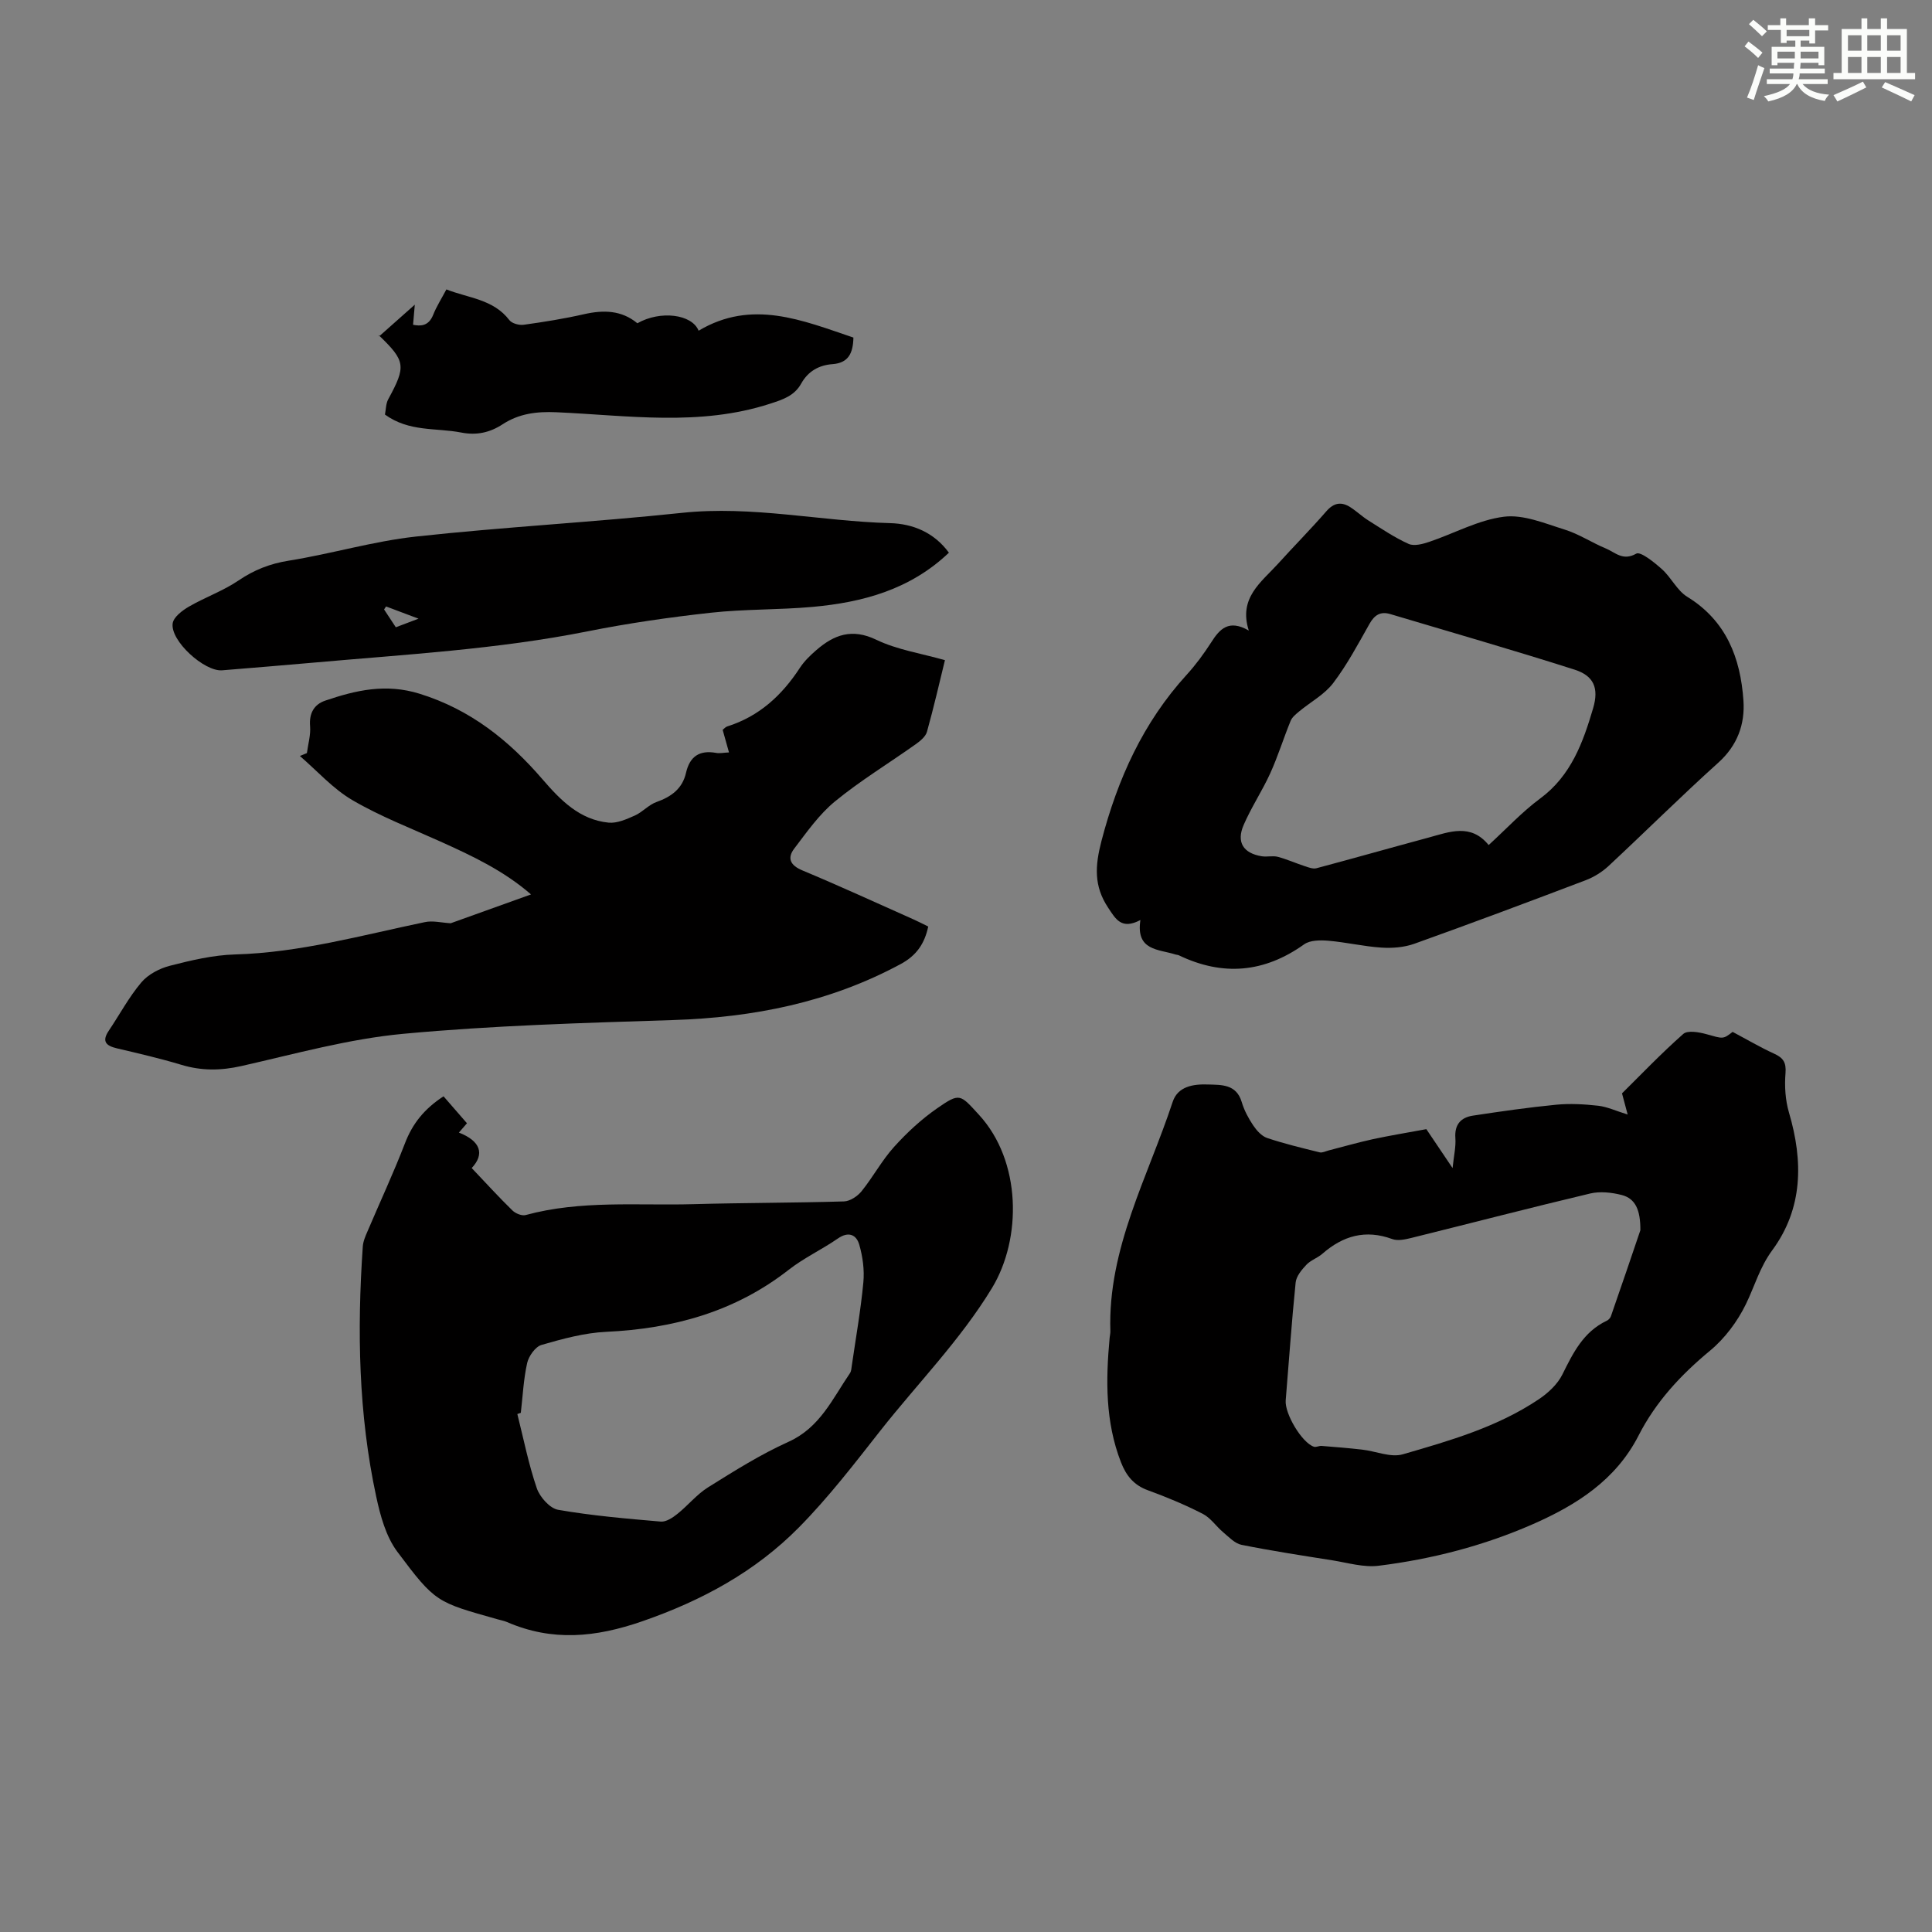
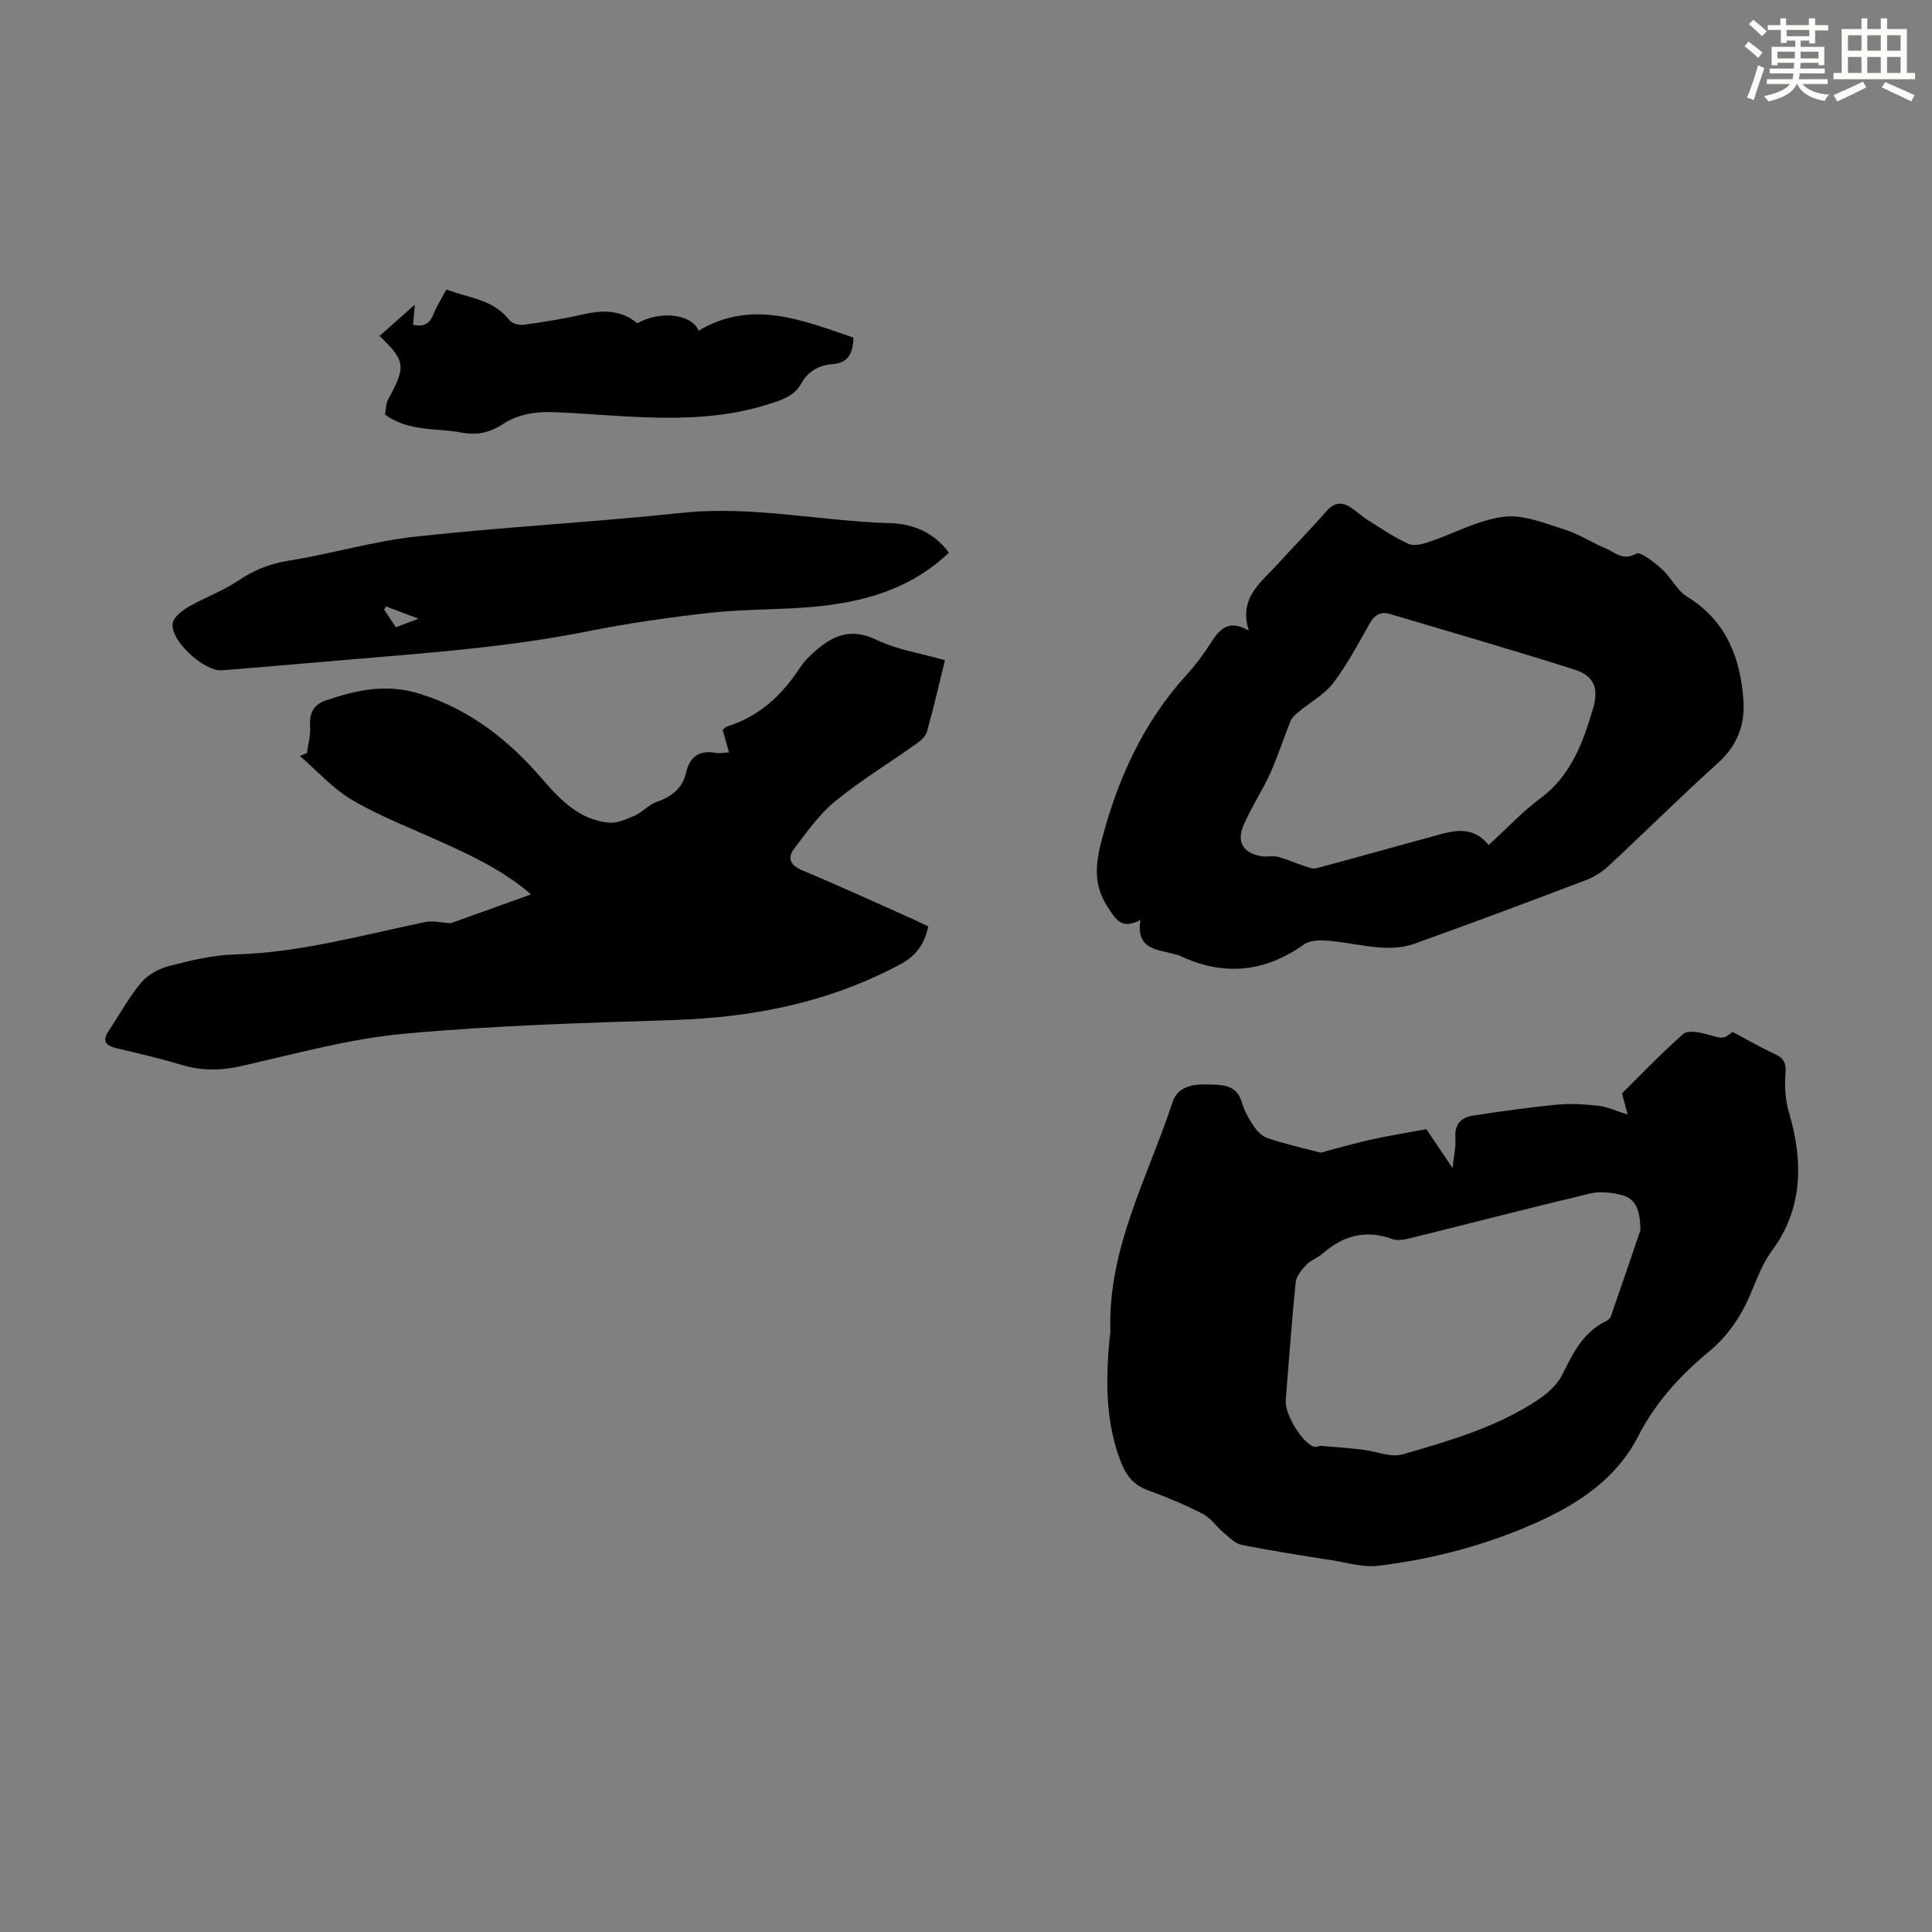
<svg xmlns="http://www.w3.org/2000/svg" enable-background="new 0 0 400 400" viewBox="0 0 400 400">
  <rect x="0" y="0" width="400" height="400" fill="#808080" stroke="none" />
  <g fill="#010000">
    <path d="m295.31 233.78c1.46 2.17 3.19 4.74 5.43 8.06.27-2.61.71-4.43.58-6.21-.21-2.81 1.14-4.27 3.63-4.65 5.73-.87 11.47-1.7 17.23-2.26 2.87-.28 5.82-.11 8.7.21 1.87.21 3.67 1.07 6.11 1.82-.33-1.23-.67-2.52-1.17-4.38 3.83-3.78 8.08-8.24 12.68-12.3.9-.8 3.26-.38 4.78.04 3.46.96 3.42 1.11 5.44-.47 3.01 1.6 5.72 3.2 8.57 4.5 1.9.86 2.56 1.82 2.38 4.05-.22 2.69-.04 5.58.72 8.16 2.97 10.07 2.91 19.85-3.47 28.51-2.6 3.54-3.64 7.44-5.45 11.15-1.75 3.6-4.38 7.12-7.46 9.66-6.04 5-11.21 10.58-14.76 17.54-4.72 9.24-12.87 14.39-21.88 18.35-10.18 4.47-20.91 7.24-31.92 8.61-3.1.39-6.4-.61-9.58-1.12-6.29-.99-12.59-1.96-18.83-3.21-1.38-.28-2.6-1.6-3.77-2.58-1.47-1.23-2.61-2.99-4.24-3.83-3.67-1.88-7.51-3.48-11.38-4.89-2.91-1.06-4.49-3.03-5.56-5.78-3.27-8.39-3.16-17.06-2.35-25.8.04-.45.16-.89.15-1.33-.56-17.15 7.76-31.9 12.9-47.5 1.07-3.24 4.32-3.7 7.26-3.6 2.79.09 5.93-.12 7.04 3.65.5 1.69 1.37 3.32 2.35 4.79.72 1.07 1.76 2.25 2.91 2.64 3.56 1.19 7.22 2.07 10.87 2.97.55.14 1.23-.23 1.85-.39 3.07-.79 6.13-1.67 9.23-2.35 3.52-.75 7.11-1.34 11.01-2.06zm44.31 20.93c.03-4.19-1.02-6.57-3.87-7.3-2.07-.53-4.47-.79-6.51-.31-12.39 2.94-24.71 6.15-37.07 9.21-1.26.31-2.79.64-3.93.22-5.53-2.03-10.2-.68-14.47 3.06-1 .87-2.41 1.32-3.3 2.27-.97 1.03-2.09 2.37-2.22 3.67-.83 8.12-1.38 16.27-2.06 24.4-.23 2.74 3.33 8.76 5.84 9.6.46.15 1.06-.21 1.58-.17 2.81.22 5.62.45 8.42.77 2.82.32 5.9 1.69 8.4.97 9.74-2.82 19.59-5.64 28.15-11.39 1.94-1.3 3.89-3.11 4.9-5.15 2.22-4.48 4.36-8.83 9.17-11.11.37-.17.75-.58.88-.96 2.2-6.31 4.35-12.65 6.09-17.78z" />
-     <path d="m91.83 226.98c1.59 1.82 3.12 3.58 4.85 5.58-.29.33-.88 1.02-1.67 1.93 4.46 1.73 5.4 4.43 2.65 7.34 3.01 3.17 5.64 6.06 8.43 8.78.64.63 1.96 1.17 2.75.95 11.42-3.11 23.12-1.93 34.71-2.25 10.39-.29 20.8-.26 31.19-.57 1.25-.04 2.8-1.07 3.64-2.11 2.38-2.95 4.2-6.38 6.73-9.18 2.66-2.95 5.66-5.73 8.92-7.99 4.72-3.28 4.74-2.91 8.64 1.33 8.83 9.59 8.92 25.65 2.7 35.9-6.58 10.82-15.39 19.72-23.12 29.54-5.38 6.85-10.73 13.81-16.83 19.99-9.06 9.18-20.08 15.16-32.42 19.44-9.71 3.37-18.66 4.23-28.05.16-.61-.26-1.29-.37-1.93-.56-12.61-3.57-12.84-3.4-20.75-13.98-2.36-3.15-3.53-7.46-4.38-11.43-3.68-17.08-3.97-34.39-2.78-51.75.07-1.08.54-2.16.98-3.17 2.58-6.07 5.37-12.05 7.74-18.19 1.54-4.05 3.98-7.15 8-9.76zm16 65.53c-.24.08-.48.17-.72.25 1.29 5.14 2.32 10.37 4.03 15.37.63 1.83 2.7 4.16 4.42 4.46 7.02 1.22 14.15 1.83 21.26 2.44 1.09.09 2.44-.8 3.4-1.57 2.21-1.76 4.04-4.07 6.4-5.54 5.4-3.37 10.84-6.8 16.63-9.41 6.52-2.94 9.11-8.92 12.72-14.2.29-.42.31-1.05.39-1.59.83-5.74 1.85-11.47 2.39-17.23.24-2.56-.13-5.31-.85-7.8-.59-2.04-2.2-2.82-4.43-1.27-3.31 2.29-7.03 4.01-10.18 6.48-11.14 8.7-23.89 12.19-37.78 12.84-4.51.21-9.02 1.45-13.39 2.71-1.28.37-2.65 2.31-2.98 3.76-.75 3.36-.91 6.86-1.31 10.3z" />
    <path d="m93.31 191.15c5.34-1.92 10.83-3.89 16.63-5.97-5.68-4.94-12.22-8-18.83-10.98-6.1-2.75-12.4-5.18-18.15-8.54-4.03-2.36-7.28-6.04-10.87-9.14.48-.2.97-.4 1.45-.6.24-1.85.81-3.74.66-5.56-.23-2.68.83-4.52 3.13-5.3 6.35-2.16 12.56-3.6 19.54-1.43 10.53 3.27 18.49 9.64 25.47 17.74 3.69 4.28 7.66 8.36 13.67 8.95 1.75.17 3.71-.71 5.42-1.47 1.6-.71 2.88-2.24 4.51-2.81 3.07-1.09 5.35-2.77 6.09-6.03.78-3.42 2.8-4.75 6.24-4.13.75.14 1.55-.05 2.66-.1-.45-1.6-.85-3.05-1.31-4.67.28-.22.58-.6.95-.71 6.6-2.08 11.32-6.43 15.03-12.12.9-1.38 2.15-2.59 3.41-3.68 3.68-3.19 7.39-4.57 12.43-2.14 4.28 2.06 9.2 2.8 14.2 4.22-1.1 4.49-2.29 9.69-3.72 14.82-.28 1.01-1.4 1.92-2.34 2.59-5.56 3.95-11.43 7.51-16.69 11.82-3.29 2.69-5.84 6.35-8.45 9.78-1.5 1.97-.85 3.46 1.69 4.52 7.73 3.23 15.34 6.73 23 10.14 1.01.45 1.99.96 3.05 1.48-.76 3.56-2.43 6-5.71 7.77-14.72 7.94-30.5 11.05-47.06 11.59-18.66.6-37.35 1.12-55.92 2.85-11.28 1.05-22.39 4.16-33.5 6.67-4.29.97-8.29 1.01-12.47-.26-4.38-1.32-8.85-2.35-13.31-3.4-2.25-.53-3.19-1.42-1.69-3.65 2.25-3.34 4.16-6.95 6.74-10 1.4-1.66 3.77-2.9 5.92-3.45 4.4-1.13 8.94-2.21 13.45-2.34 13.44-.37 26.26-3.98 39.27-6.68 1.64-.38 3.51.11 5.41.22z" />
    <path d="m258.55 130.55c-2.18-6.78 2.6-10.02 6.06-13.84 3.3-3.65 6.77-7.15 10-10.86 1.56-1.79 3.11-2.02 4.96-.84 1.31.84 2.45 1.94 3.76 2.76 2.72 1.71 5.4 3.53 8.31 4.84 1.14.51 2.93.03 4.28-.43 5.17-1.74 10.18-4.54 15.47-5.2 4.03-.5 8.46 1.39 12.57 2.67 2.96.92 5.63 2.71 8.52 3.91 1.92.79 3.5 2.65 6.28 1.07.9-.51 3.73 1.79 5.32 3.21 1.93 1.72 3.13 4.42 5.25 5.72 8.1 4.98 11.02 12.68 11.63 21.47.34 4.91-1.24 9.3-5.2 12.87-7.73 6.96-15.11 14.31-22.72 21.39-1.34 1.25-3.03 2.3-4.74 2.95-11.79 4.48-23.61 8.91-35.49 13.16-2.11.75-4.56.94-6.82.79-3.67-.24-7.29-1.11-10.96-1.42-1.67-.14-3.79-.14-5.03.75-8.27 5.89-16.85 6.63-25.94 2.26-.2-.09-.44-.09-.65-.15-3.5-1.14-8.29-.73-7.3-7.15-3.93 2.07-5.12-.19-6.7-2.58-2.96-4.46-2.7-8.63-1.37-13.76 3.36-12.88 8.63-24.55 17.65-34.44 1.88-2.06 3.55-4.34 5.06-6.68 1.77-2.8 3.65-4.86 7.8-2.47zm49.66 44.41c3.7-3.38 6.92-6.87 10.67-9.64 6.4-4.73 8.87-11.6 10.96-18.69 1.23-4.17.14-6.72-3.85-7.99-12.65-4.04-25.42-7.7-38.14-11.5-2.03-.61-3.27.18-4.31 2.02-2.36 4.18-4.64 8.48-7.53 12.28-1.8 2.36-4.68 3.9-7.03 5.85-.68.57-1.47 1.2-1.78 1.98-1.47 3.59-2.61 7.31-4.21 10.83-1.66 3.65-3.92 7.03-5.51 10.71-1.54 3.56-.07 5.85 3.75 6.47 1.09.18 2.29-.16 3.34.12 1.91.51 3.73 1.33 5.62 1.95.76.25 1.65.59 2.36.41 7.77-2.07 15.5-4.27 23.26-6.36 4.28-1.16 8.7-2.99 12.4 1.56z" />
    <path d="m196.46 114.43c-8.02 7.64-17.83 10.28-28.22 11.22-7.01.63-14.09.44-21.08 1.21-8.54.94-17.08 2.17-25.5 3.85-18.7 3.73-37.69 4.78-56.61 6.47-6.35.57-12.7 1.07-19.05 1.6-3.67.31-10.77-6.1-10.25-9.72.19-1.31 1.99-2.67 3.37-3.47 3.35-1.94 7.09-3.25 10.27-5.41 3.23-2.19 6.5-3.48 10.39-4.1 8.82-1.41 17.47-4.02 26.32-4.99 18.32-2 36.76-2.97 55.1-4.91 14.52-1.54 28.71 1.74 43.08 2.13 4.7.12 9.11 1.92 12.18 6.12zm-109.81 13.66c-2.72-1.03-4.72-1.78-6.72-2.53-.14.21-.28.41-.41.62.81 1.23 1.62 2.46 2.43 3.69 1.56-.59 2.78-1.06 4.7-1.78z" />
-     <path d="m79.7 85.83c.21-1.05.18-2.26.69-3.19 3.72-6.83 3.59-7.89-1.96-13.23-.07-.07-.07-.21.06.23 2.4-2.13 4.63-4.11 7.39-6.56-.13 1.48-.23 2.73-.36 4.16 1.39.27 3.18.42 4.17-2.07.69-1.74 1.73-3.35 2.73-5.25 4.59 1.81 9.73 2.02 13.04 6.36.53.69 2.01 1.09 2.96.96 4.19-.58 8.38-1.25 12.5-2.19 4.03-.91 7.76-.84 11.04 1.88 4.75-2.71 11.32-1.89 12.68 1.54 11.05-6.59 21.47-2.15 32.05 1.42-.07 3.34-1.11 5.26-4.32 5.5-2.83.21-5.07 1.47-6.5 4.04-1.4 2.51-3.74 3.28-6.42 4.15-14.63 4.75-29.48 2.42-44.26 1.77-4.08-.18-7.73.27-11.14 2.5-2.62 1.71-5.38 2.33-8.57 1.7-5.2-1.01-10.78-.09-15.78-3.72z" />
+     <path d="m79.7 85.83c.21-1.05.18-2.26.69-3.19 3.72-6.83 3.59-7.89-1.96-13.23-.07-.07-.07-.21.06.23 2.4-2.13 4.63-4.11 7.39-6.56-.13 1.48-.23 2.73-.36 4.16 1.39.27 3.18.42 4.17-2.07.69-1.74 1.73-3.35 2.73-5.25 4.59 1.81 9.73 2.02 13.04 6.36.53.69 2.01 1.09 2.96.96 4.19-.58 8.38-1.25 12.5-2.19 4.03-.91 7.76-.84 11.04 1.88 4.75-2.71 11.32-1.89 12.68 1.54 11.05-6.59 21.47-2.15 32.05 1.42-.07 3.34-1.11 5.26-4.32 5.5-2.83.21-5.07 1.47-6.5 4.04-1.4 2.51-3.74 3.28-6.42 4.15-14.63 4.75-29.48 2.42-44.26 1.77-4.08-.18-7.73.27-11.14 2.5-2.62 1.71-5.38 2.33-8.57 1.7-5.2-1.01-10.78-.09-15.78-3.72" />
  </g>
  <path d="m361.2 9.6.8-1c.9.7 1.9 1.4 2.9 2.3l-.9 1.1c-1-1-2-1.8-2.8-2.4zm.5 10.6c.9-2.1 1.6-4.3 2.3-6.7.4.2.8.4 1.3.6-.7 2.1-1.5 4.3-2.2 6.6zm.4-15.2.9-.9c1 .8 2 1.6 2.8 2.4l-1 1c-.9-.9-1.8-1.7-2.7-2.5zm12.5-1.2h1.2v1.4h2.7v1.1h-2.7v2.7h-1.2v-.6h-1.8v1.3h4.9v3.8h-1.2v-.5h-3.7c0 .4-.1.9-.1 1.2h5.1v1h-5.2c0 .5-.1.9-.2 1.2h6v1h-5.2c1.1 1.3 2.9 2 5.5 2.2-.4.4-.7.8-.9 1.3-2.9-.5-4.8-1.6-5.7-3.5h-.1c-.8 1.7-2.7 2.9-5.9 3.6-.2-.4-.6-.8-.9-1.1 2.8-.6 4.6-1.4 5.4-2.5h-4.8v-1h5.3c.1-.3.2-.7.2-1.2h-4.9v-1h5c0-.4 0-.8.1-1.2h-3.5v.5h-1.2v-3.8h4.9v-1.3h-1.8v.5h-1.2v-2.7h-2.7v-1h2.6v-1.4h1.2v1.4h4.7v-1.4zm-6.6 8.3h3.6c0-.4 0-.9 0-1.4h-3.6zm1.9-4.6h4.7v-1.3h-4.7zm6.6 3.2h-3.7v1.4h3.7z" fill="#fbfcfa" />
  <path d="m385.3 3.8h1.3v2.2h2.8v-2.2h1.3v2.2h4.1v9.1h1.7v1.3h-16.9v-1.3h1.7v-9.1h4.1v-2.2zm.4 13.1.7 1.2c-1.8.9-3.8 1.9-6 2.9-.2-.4-.5-.8-.8-1.3 2.3-1 4.3-1.9 6.1-2.8zm-3.1-6.4h2.8v-3.2h-2.8zm0 4.6h2.8v-3.3h-2.8zm4-4.6h2.8v-3.2h-2.8zm0 4.6h2.8v-3.3h-2.8zm3.7 1.9c2.1.9 4.1 1.8 6.1 2.7l-.7 1.3c-2.2-1.1-4.2-2-6.1-2.9zm3.2-9.7h-2.8v3.2h2.8zm-2.8 7.8h2.8v-3.3h-2.8z" fill="#fbfcfa" />
</svg>